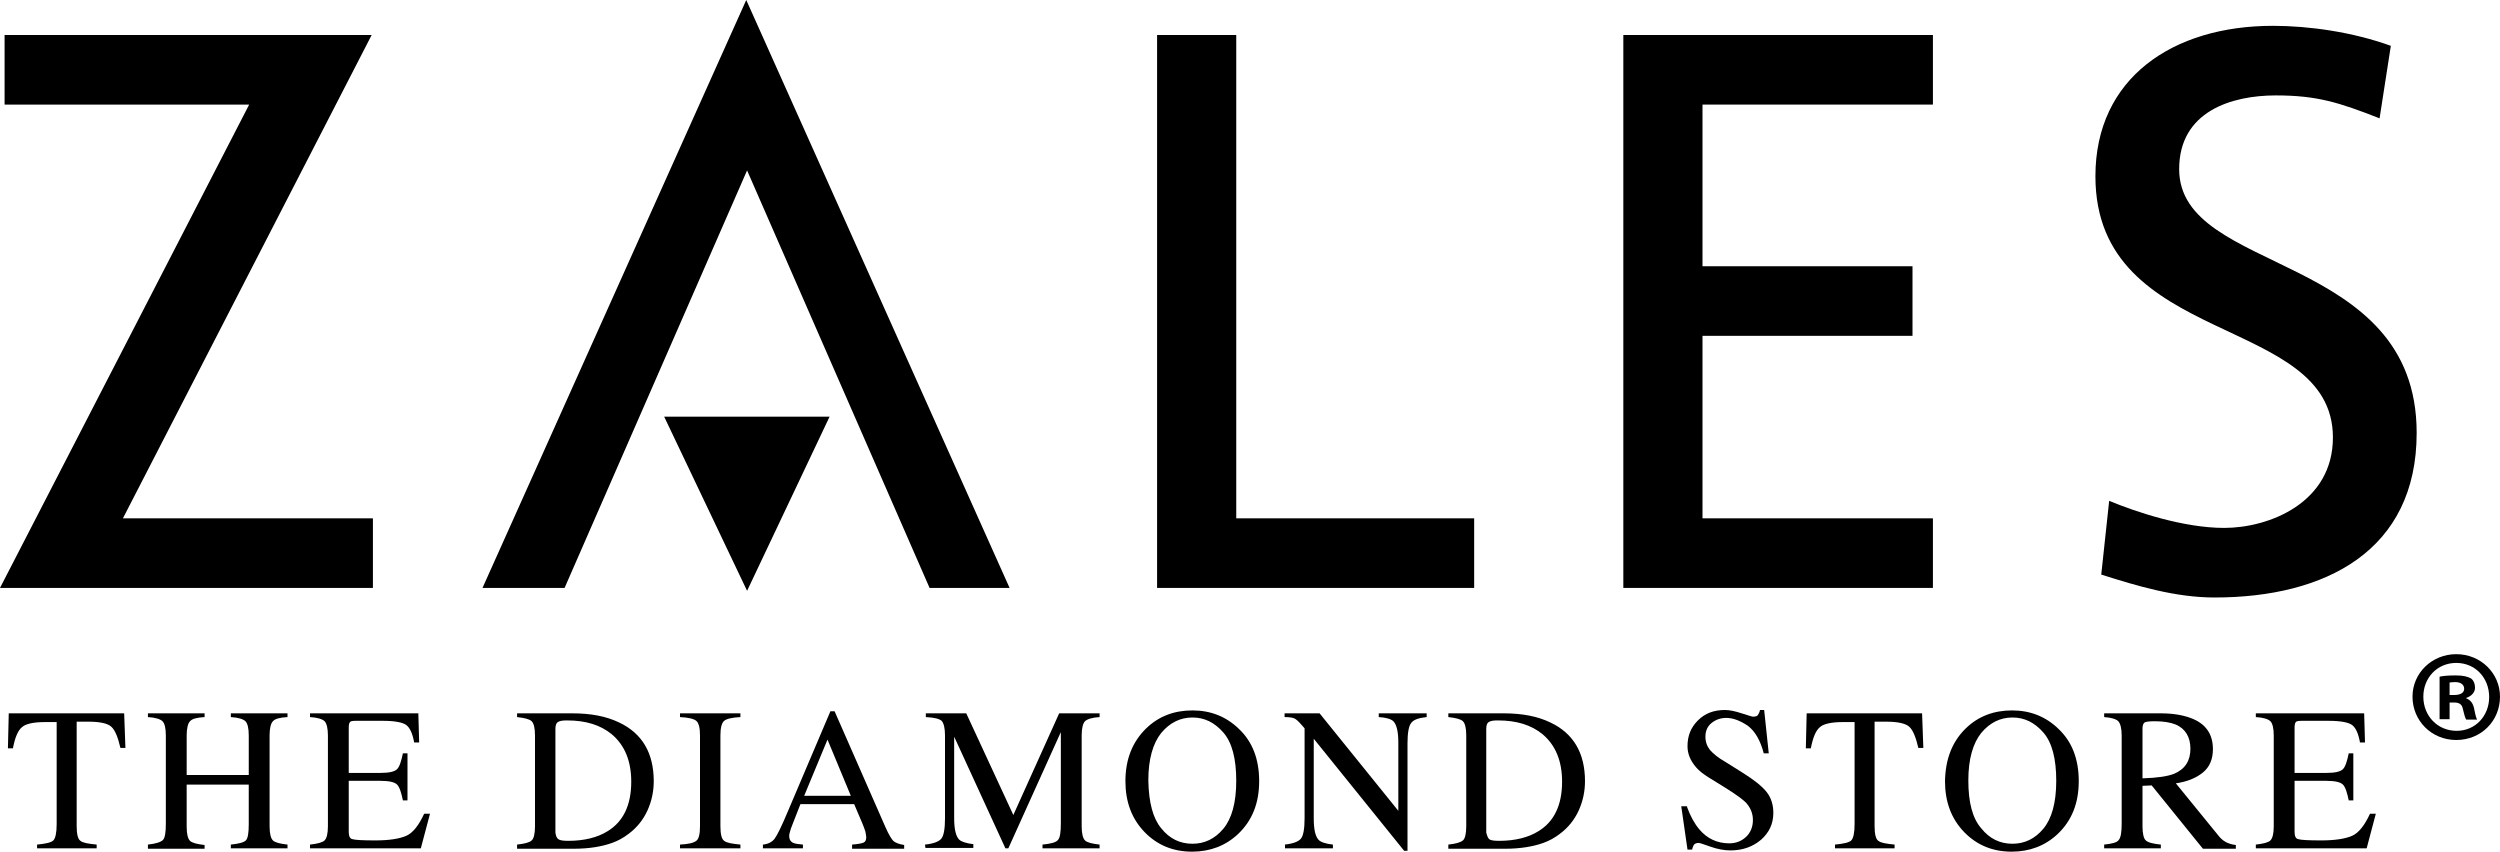
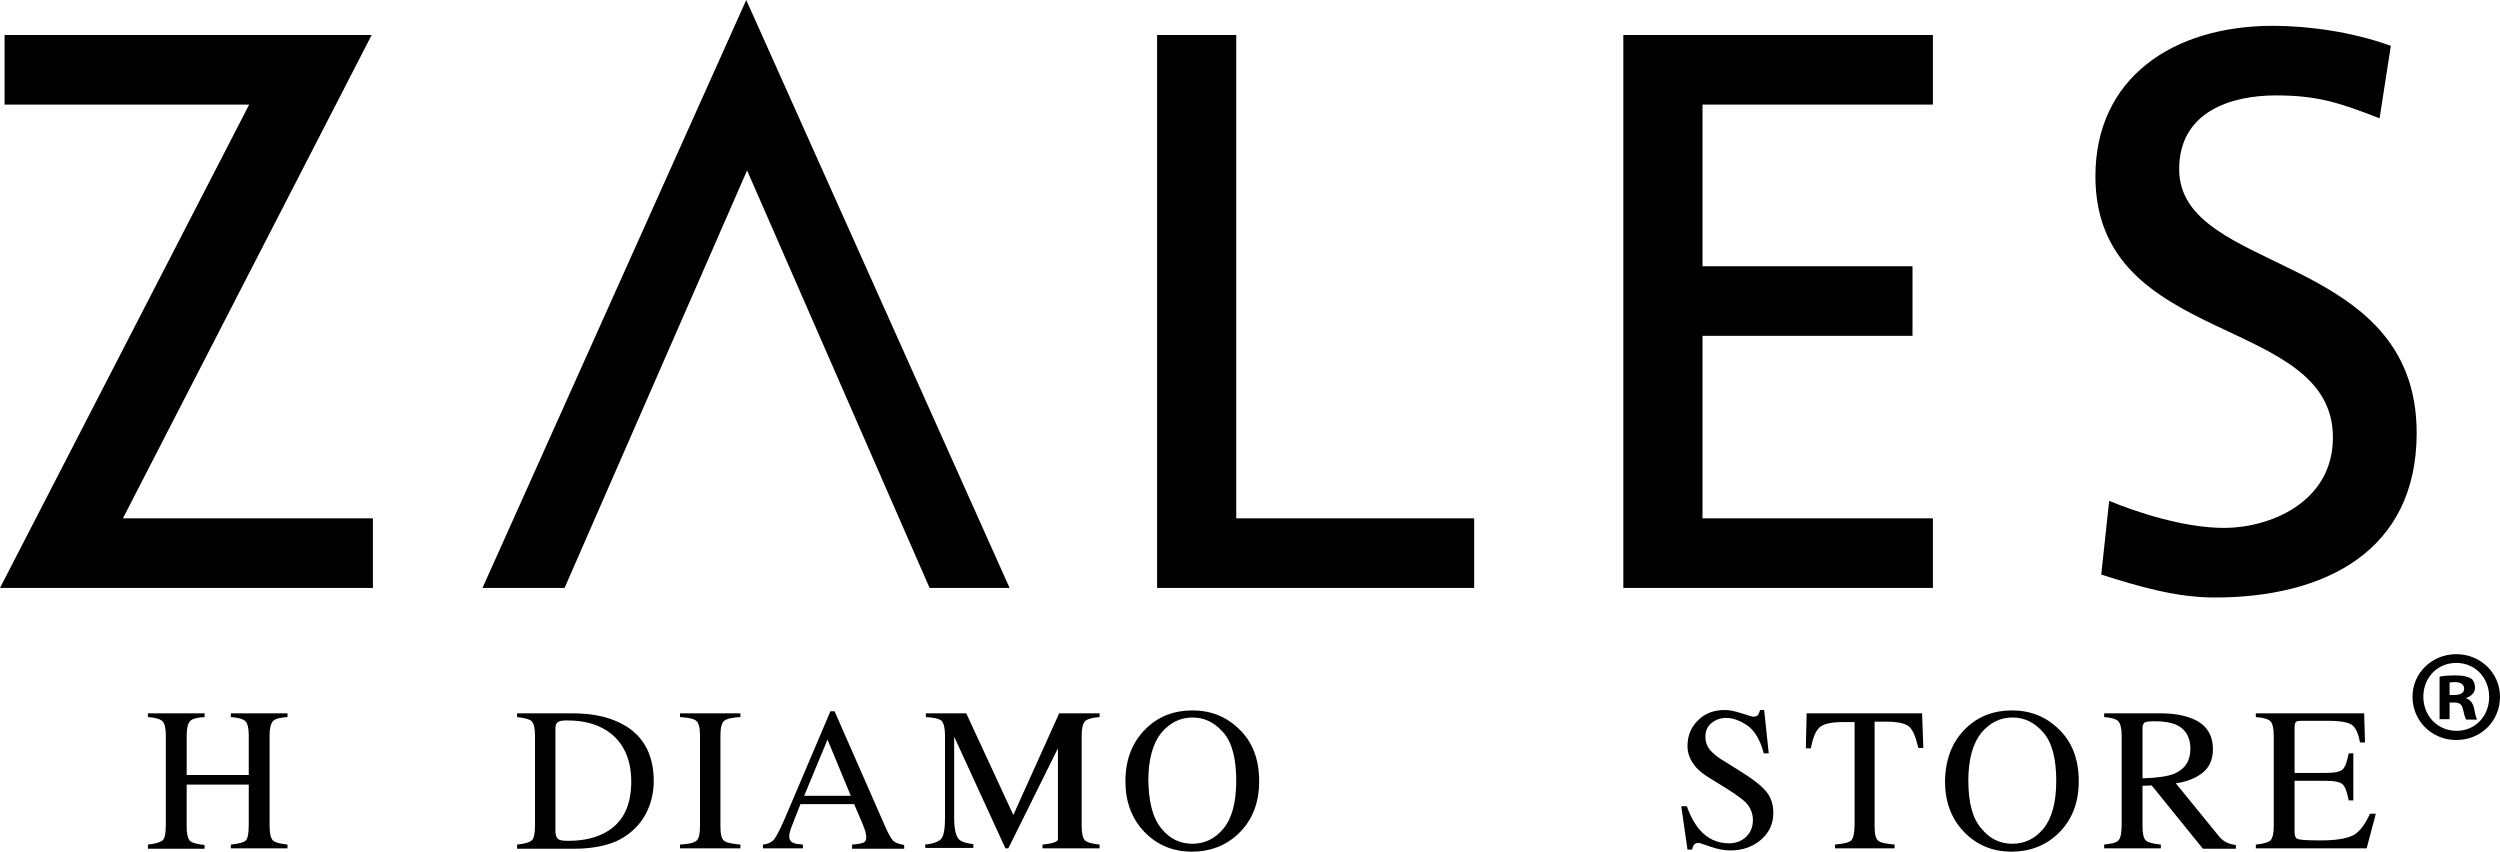
<svg xmlns="http://www.w3.org/2000/svg" version="1.1" id="layer" x="0px" y="0px" viewBox="0 0 600 204.4" style="enable-background:new 0 0 600 204.4;" xml:space="preserve">
  <g>
-     <path d="M2.1,171.2h27.7l0.3,8.3h-1.2c-0.6-2.6-1.3-4.3-2.2-5.1c-0.9-0.8-2.7-1.2-5.6-1.2h-2.7v25.1c0,1.9,0.3,3.1,0.9,3.5   c0.6,0.5,1.9,0.7,3.9,0.9v0.9H8.9v-0.9c2.1-0.2,3.4-0.5,3.9-1s0.8-1.8,0.8-3.9v-24.5h-2.8c-2.7,0-4.6,0.4-5.5,1.2   c-1,0.8-1.7,2.5-2.2,5.1H1.9L2.1,171.2z" />
    <path d="M35.5,202.7c1.9-0.2,3.1-0.6,3.6-1.1s0.7-1.8,0.7-3.9v-21.2c0-1.8-0.3-2.9-0.8-3.4s-1.7-0.9-3.5-1v-0.9h13.6v0.9   c-1.8,0.1-3,0.4-3.5,1c-0.5,0.5-0.8,1.7-0.8,3.4v9.5h14.9v-9.5c0-1.8-0.3-2.9-0.8-3.4s-1.7-0.9-3.5-1v-0.9H69v0.9   c-1.8,0.1-3,0.4-3.5,1c-0.5,0.5-0.8,1.7-0.8,3.4v21.8c0,1.8,0.3,2.9,0.8,3.4s1.7,0.8,3.5,1v0.9H55.4v-0.9c1.9-0.2,3.1-0.5,3.6-1   s0.7-1.8,0.7-3.9v-9.5H44.8v10.1c0,1.8,0.3,2.9,0.8,3.4s1.7,0.8,3.5,1v0.9H35.5V202.7z" />
-     <path d="M74.4,202.7c1.8-0.2,3-0.5,3.5-1s0.8-1.6,0.8-3.4v-21.8c0-1.7-0.3-2.9-0.8-3.4s-1.7-0.9-3.5-1v-0.9h26l0.2,7h-1.2   c-0.4-2.2-1-3.5-1.9-4.2c-0.8-0.6-2.7-1-5.5-1h-6.7c-0.7,0-1.2,0.1-1.3,0.3c-0.2,0.2-0.3,0.7-0.3,1.3v10.9h7.6c2.1,0,3.4-0.3,4-0.9   s1-1.9,1.4-3.8h1.1v11.3h-1.1c-0.4-1.9-0.8-3.2-1.4-3.8c-0.6-0.6-1.9-0.9-4-0.9h-7.6v12.3c0,1,0.3,1.6,0.9,1.7   c0.6,0.2,2.5,0.3,5.5,0.3c3.3,0,5.8-0.4,7.4-1.1s3-2.5,4.3-5.3h1.4l-2.2,8.3H74.4V202.7z" />
    <path d="M124.1,202.7c1.8-0.2,3-0.5,3.5-1c0.5-0.4,0.8-1.6,0.8-3.4v-21.8c0-1.8-0.3-2.9-0.8-3.4c-0.5-0.5-1.7-0.8-3.5-1v-0.9h13.2   c4.5,0,8.2,0.7,11.3,2.2c5.5,2.6,8.3,7.3,8.3,14.1c0,2.4-0.5,4.8-1.5,7s-2.5,4.1-4.5,5.6c-1.3,1-2.6,1.7-4,2.2   c-2.5,0.9-5.6,1.4-9.2,1.4h-13.6V202.7z M134,201.4c0.4,0.3,1.2,0.4,2.4,0.4c3.8,0,7-0.8,9.4-2.3c3.8-2.3,5.7-6.3,5.7-11.9   c0-5-1.6-8.8-4.7-11.4c-2.7-2.2-6.2-3.3-10.7-3.3c-1.1,0-1.8,0.1-2.2,0.4c-0.4,0.2-0.6,0.8-0.6,1.6v24.9   C133.4,200.6,133.6,201.1,134,201.4" />
    <path d="M163.2,202.7c2-0.1,3.3-0.4,3.9-0.9c0.6-0.4,0.9-1.6,0.9-3.5v-21.8c0-1.8-0.3-3-0.9-3.5c-0.6-0.5-1.9-0.8-3.9-0.9v-0.9   h14.5v0.9c-2,0.1-3.3,0.4-3.9,0.9c-0.6,0.5-0.9,1.7-0.9,3.5v21.8c0,1.9,0.3,3.1,0.9,3.5c0.6,0.5,1.9,0.7,3.9,0.9v0.9h-14.5V202.7z" />
    <path d="M183.1,203.6v-0.9c1.2-0.1,2.2-0.6,2.8-1.4s1.7-3,3.2-6.6l10.2-24h1l12.2,27.8c0.8,1.8,1.5,3,2,3.4s1.3,0.7,2.5,0.9v0.9   h-12.5v-1c1.4-0.1,2.4-0.3,2.8-0.5c0.4-0.2,0.6-0.6,0.6-1.3c0-0.2-0.1-0.7-0.2-1.3c-0.2-0.6-0.4-1.2-0.7-1.9l-2-4.7h-12.9   c-1.3,3.2-2,5.2-2.3,5.9c-0.2,0.7-0.4,1.3-0.4,1.7c0,0.8,0.3,1.4,1,1.7c0.4,0.2,1.2,0.3,2.3,0.4v0.9L183.1,203.6L183.1,203.6z    M204.2,191l-5.6-13.5L193,191H204.2z" />
-     <path d="M222,202.7c2-0.2,3.3-0.7,3.9-1.4c0.6-0.7,0.9-2.4,0.9-4.9v-19.9c0-1.8-0.3-2.9-0.8-3.5c-0.6-0.5-1.8-0.8-3.8-0.9v-0.9h9.7   l11.3,24.4l11-24.4h9.7v0.9c-1.8,0.1-3,0.5-3.5,1s-0.8,1.7-0.8,3.4v21.8c0,1.8,0.3,2.9,0.8,3.4s1.7,0.8,3.5,1v0.9h-13.7v-0.9   c2-0.2,3.2-0.5,3.7-1.1c0.5-0.5,0.7-1.9,0.7-3.9v-22L242,203.6h-0.7L229,176.8v19.5c0,2.7,0.4,4.4,1.2,5.2c0.5,0.5,1.7,0.9,3.4,1.1   v0.9h-11.5L222,202.7L222,202.7z" />
+     <path d="M222,202.7c2-0.2,3.3-0.7,3.9-1.4c0.6-0.7,0.9-2.4,0.9-4.9v-19.9c0-1.8-0.3-2.9-0.8-3.5c-0.6-0.5-1.8-0.8-3.8-0.9v-0.9h9.7   l11.3,24.4l11-24.4h9.7v0.9c-1.8,0.1-3,0.5-3.5,1s-0.8,1.7-0.8,3.4v21.8c0,1.8,0.3,2.9,0.8,3.4s1.7,0.8,3.5,1v0.9h-13.7v-0.9   c2-0.2,3.2-0.5,3.7-1.1v-22L242,203.6h-0.7L229,176.8v19.5c0,2.7,0.4,4.4,1.2,5.2c0.5,0.5,1.7,0.9,3.4,1.1   v0.9h-11.5L222,202.7L222,202.7z" />
    <path d="M275.1,174.8c3-2.9,6.7-4.3,11.1-4.3s8.1,1.5,11.1,4.4c3.3,3.1,4.9,7.3,4.9,12.6c0,5.3-1.7,9.5-5.1,12.7   c-3,2.8-6.7,4.2-11,4.2c-4.6,0-8.4-1.6-11.4-4.7c-3.1-3.2-4.6-7.3-4.6-12.2C270.1,182.2,271.8,178,275.1,174.8 M278.7,198.8   c2,2.5,4.5,3.7,7.5,3.7c2.9,0,5.4-1.2,7.4-3.6s3.1-6.2,3.1-11.5s-1-9.2-3.1-11.6s-4.5-3.6-7.4-3.6s-5.4,1.2-7.5,3.7   c-2,2.5-3.1,6.3-3.1,11.4C275.7,192.6,276.7,196.4,278.7,198.8" />
-     <path d="M308.3,202.7c2-0.2,3.3-0.7,3.9-1.4c0.6-0.7,0.9-2.4,0.9-4.9v-21.6l-0.7-0.8c-0.7-0.8-1.3-1.4-1.8-1.6s-1.2-0.3-2.3-0.3   v-0.9h8.4l18.9,23.4v-16.3c0-2.7-0.4-4.4-1.2-5.2c-0.5-0.5-1.7-0.9-3.5-1v-0.9h11.5v0.9c-1.9,0.2-3.1,0.6-3.7,1.4   c-0.6,0.7-0.9,2.4-0.9,4.9v25.8H337l-21.7-26.9v19.1c0,2.7,0.4,4.4,1.2,5.2c0.5,0.5,1.6,0.9,3.4,1.1v0.9h-11.5v-0.9H308.3z" />
-     <path d="M347.6,202.7c1.8-0.2,2.9-0.5,3.5-1c0.5-0.4,0.8-1.6,0.8-3.4v-21.8c0-1.8-0.3-2.9-0.8-3.4s-1.7-0.8-3.5-1v-0.9h13.2   c4.5,0,8.2,0.7,11.3,2.2c5.5,2.6,8.3,7.3,8.3,14.1c0,2.4-0.5,4.8-1.5,7s-2.5,4.1-4.5,5.6c-1.3,1-2.6,1.7-4,2.2   c-2.5,0.9-5.6,1.4-9.2,1.4h-13.6L347.6,202.7L347.6,202.7z M357.4,201.4c0.4,0.3,1.2,0.4,2.4,0.4c3.8,0,7-0.8,9.4-2.3   c3.8-2.3,5.7-6.3,5.7-11.9c0-5-1.6-8.8-4.7-11.4c-2.7-2.2-6.2-3.3-10.7-3.3c-1.1,0-1.8,0.1-2.2,0.4c-0.4,0.2-0.6,0.8-0.6,1.6v24.9   C356.9,200.6,357.1,201.1,357.4,201.4" />
    <path d="M404.9,193.7c0.8,2.2,1.8,4,2.9,5.3c1.9,2.3,4.4,3.4,7.2,3.4c1.6,0,2.9-0.5,4-1.5s1.7-2.4,1.7-4.1c0-1.6-0.6-3-1.7-4.2   c-0.7-0.7-2.3-1.9-4.7-3.4l-4.2-2.6c-1.3-0.8-2.3-1.6-3-2.4c-1.4-1.6-2.1-3.3-2.1-5.1c0-2.5,0.8-4.5,2.5-6.2s3.8-2.5,6.5-2.5   c1.1,0,2.5,0.3,4,0.8c1.6,0.5,2.5,0.8,2.7,0.8c0.6,0,1-0.1,1.2-0.4s0.4-0.7,0.5-1.2h1l1.1,10.4h-1.2c-0.8-3.1-2.1-5.3-3.8-6.6   c-1.8-1.2-3.5-1.9-5.2-1.9c-1.3,0-2.5,0.4-3.5,1.2c-1,0.8-1.5,1.9-1.5,3.3c0,1.3,0.4,2.3,1.1,3.2c0.8,0.9,2,1.9,3.6,2.8l4.3,2.7   c2.7,1.7,4.6,3.2,5.7,4.6s1.6,3.1,1.6,5c0,2.6-1,4.7-2.9,6.4c-2,1.7-4.4,2.6-7.4,2.6c-1.5,0-3.1-0.3-4.8-0.9   c-1.7-0.6-2.6-0.9-2.8-0.9c-0.6,0-1,0.2-1.2,0.5c-0.2,0.4-0.3,0.7-0.4,1.1H405l-1.5-10.4h1.4V193.7z" />
    <path d="M433.6,171.2h27.7l0.3,8.3h-1.2c-0.6-2.6-1.3-4.3-2.2-5.1c-0.9-0.8-2.8-1.2-5.6-1.2h-2.7v25.1c0,1.9,0.3,3.1,0.9,3.5   c0.6,0.5,1.9,0.7,3.9,0.9v0.9h-14.3v-0.9c2.1-0.2,3.4-0.5,3.9-1s0.8-1.8,0.8-3.9v-24.5h-2.8c-2.7,0-4.6,0.4-5.5,1.2   c-1,0.8-1.7,2.5-2.2,5.1h-1.2L433.6,171.2z" />
    <path d="M471.8,174.8c3-2.9,6.7-4.3,11.1-4.3s8.1,1.5,11.1,4.4c3.3,3.1,4.9,7.3,4.9,12.6c0,5.3-1.7,9.5-5.1,12.7   c-3,2.8-6.7,4.2-11,4.2c-4.6,0-8.4-1.6-11.4-4.7c-3.1-3.2-4.6-7.3-4.6-12.2C466.9,182.2,468.5,178,471.8,174.8 M475.5,198.8   c2,2.5,4.5,3.7,7.5,3.7c2.9,0,5.4-1.2,7.4-3.6s3.1-6.2,3.1-11.5s-1-9.2-3.1-11.6s-4.5-3.6-7.4-3.6s-5.4,1.2-7.5,3.7   c-2,2.5-3.1,6.3-3.1,11.4C472.4,192.6,473.4,196.4,475.5,198.8" />
    <path d="M505,202.7c1.9-0.2,3.1-0.5,3.5-1.1c0.5-0.6,0.7-1.9,0.7-3.9v-21.2c0-1.7-0.3-2.8-0.8-3.4c-0.5-0.5-1.7-0.9-3.4-1v-0.9   h13.6c2.8,0,5.2,0.4,7.1,1.1c3.6,1.3,5.4,3.8,5.4,7.5c0,2.4-0.8,4.3-2.4,5.6c-1.6,1.3-3.7,2.2-6.5,2.6l10.1,12.4   c0.6,0.8,1.2,1.3,1.9,1.7c0.6,0.3,1.4,0.6,2.4,0.7v0.9h-7.9l-12.3-15.2l-2.2,0.1v9.7c0,1.8,0.3,3,0.8,3.4c0.5,0.5,1.7,0.8,3.6,1   v0.9H505V202.7z M521.8,185.7c2.6-1.1,3.9-3.1,3.9-6c0-2.8-1.2-4.8-3.5-5.8c-1.2-0.5-2.9-0.8-5-0.8c-1.4,0-2.2,0.1-2.5,0.3   c-0.3,0.2-0.5,0.7-0.5,1.4v12C517.8,186.7,520.3,186.3,521.8,185.7" />
    <path d="M541.4,202.7c1.8-0.2,3-0.5,3.5-1s0.8-1.6,0.8-3.4v-21.8c0-1.7-0.3-2.9-0.8-3.4s-1.7-0.9-3.5-1v-0.9h26l0.2,7h-1.2   c-0.4-2.2-1-3.5-1.9-4.2c-0.8-0.6-2.7-1-5.5-1h-6.7c-0.7,0-1.2,0.1-1.3,0.3c-0.2,0.2-0.3,0.7-0.3,1.3v10.9h7.6c2.1,0,3.4-0.3,4-0.9   s1-1.9,1.4-3.8h1.1v11.3h-1.1c-0.4-1.9-0.8-3.2-1.4-3.8c-0.6-0.6-1.9-0.9-4-0.9h-7.6v12.3c0,1,0.3,1.6,0.9,1.7   c0.6,0.2,2.5,0.3,5.5,0.3c3.3,0,5.8-0.4,7.4-1.1c1.6-0.7,3-2.5,4.3-5.3h1.4l-2.2,8.3h-26.6V202.7z" />
    <polygon points="59.8,25.1 1.1,25.1 1.1,8.4 89.2,8.4 29.5,124.4 89.5,124.4 89.5,141.1 0,141.1  " />
    <polygon points="277.7,8.4 296.7,8.4 296.7,124.4 353.8,124.4 353.8,141.1 277.7,141.1  " />
    <polygon points="389.6,8.4 463.9,8.4 463.9,25.1 408.6,25.1 408.6,63.9 459,63.9 459,80.6 408.6,80.6 408.6,124.4 463.9,124.4    463.9,141.1 389.6,141.1  " />
    <path d="M571.1,28.4c-9.7-3.8-15-5.5-24.9-5.5c-10.6,0-23.2,3.8-23.2,17.7c0,25.5,57,19.6,57,63.3c0,28.3-21.9,39.5-48.5,39.5   c-9.3,0-18.4-2.7-27.2-5.5l1.9-17.7c6.5,2.7,17.9,6.5,27.6,6.5c10.9,0,26.1-6.1,26.1-21.7c0-29.7-57-21.5-57-62.7   c0-23.6,18.6-36.1,42.6-36.1c8.7,0,19.2,1.5,28.3,4.8L571.1,28.4z" />
    <polygon points="179.3,40.9 223.1,141.1 242.3,141.1 179.1,0 115.8,141.1 135.5,141.1  " />
-     <polygon points="199.1,100 179.3,141.8 159.4,100  " />
    <path d="M600,167.2c0,5.8-4.5,10.4-10.5,10.4c-5.9,0-10.5-4.6-10.5-10.4c0-5.7,4.7-10.2,10.5-10.2C595.4,157,600,161.6,600,167.2    M581.6,167.2c0,4.6,3.4,8.2,8,8.2c4.5,0,7.8-3.6,7.8-8.1c0-4.6-3.3-8.2-7.9-8.2S581.6,162.7,581.6,167.2 M587.9,172.6h-2.4v-10.2   c0.9-0.2,2.2-0.3,3.9-0.3c1.9,0,2.8,0.3,3.6,0.7c0.6,0.4,1,1.2,1,2.3c0,1.1-0.9,2-2.1,2.4v0.1c1,0.4,1.6,1.1,1.9,2.5   c0.3,1.6,0.5,2.2,0.7,2.6h-2.6c-0.3-0.4-0.5-1.3-0.8-2.5c-0.2-1.1-0.8-1.6-2.1-1.6h-1.1L587.9,172.6L587.9,172.6z M587.9,166.8h1.1   c1.3,0,2.4-0.4,2.4-1.5c0-0.9-0.7-1.6-2.2-1.6c-0.6,0-1.1,0.1-1.3,0.1V166.8z" />
  </g>
</svg>